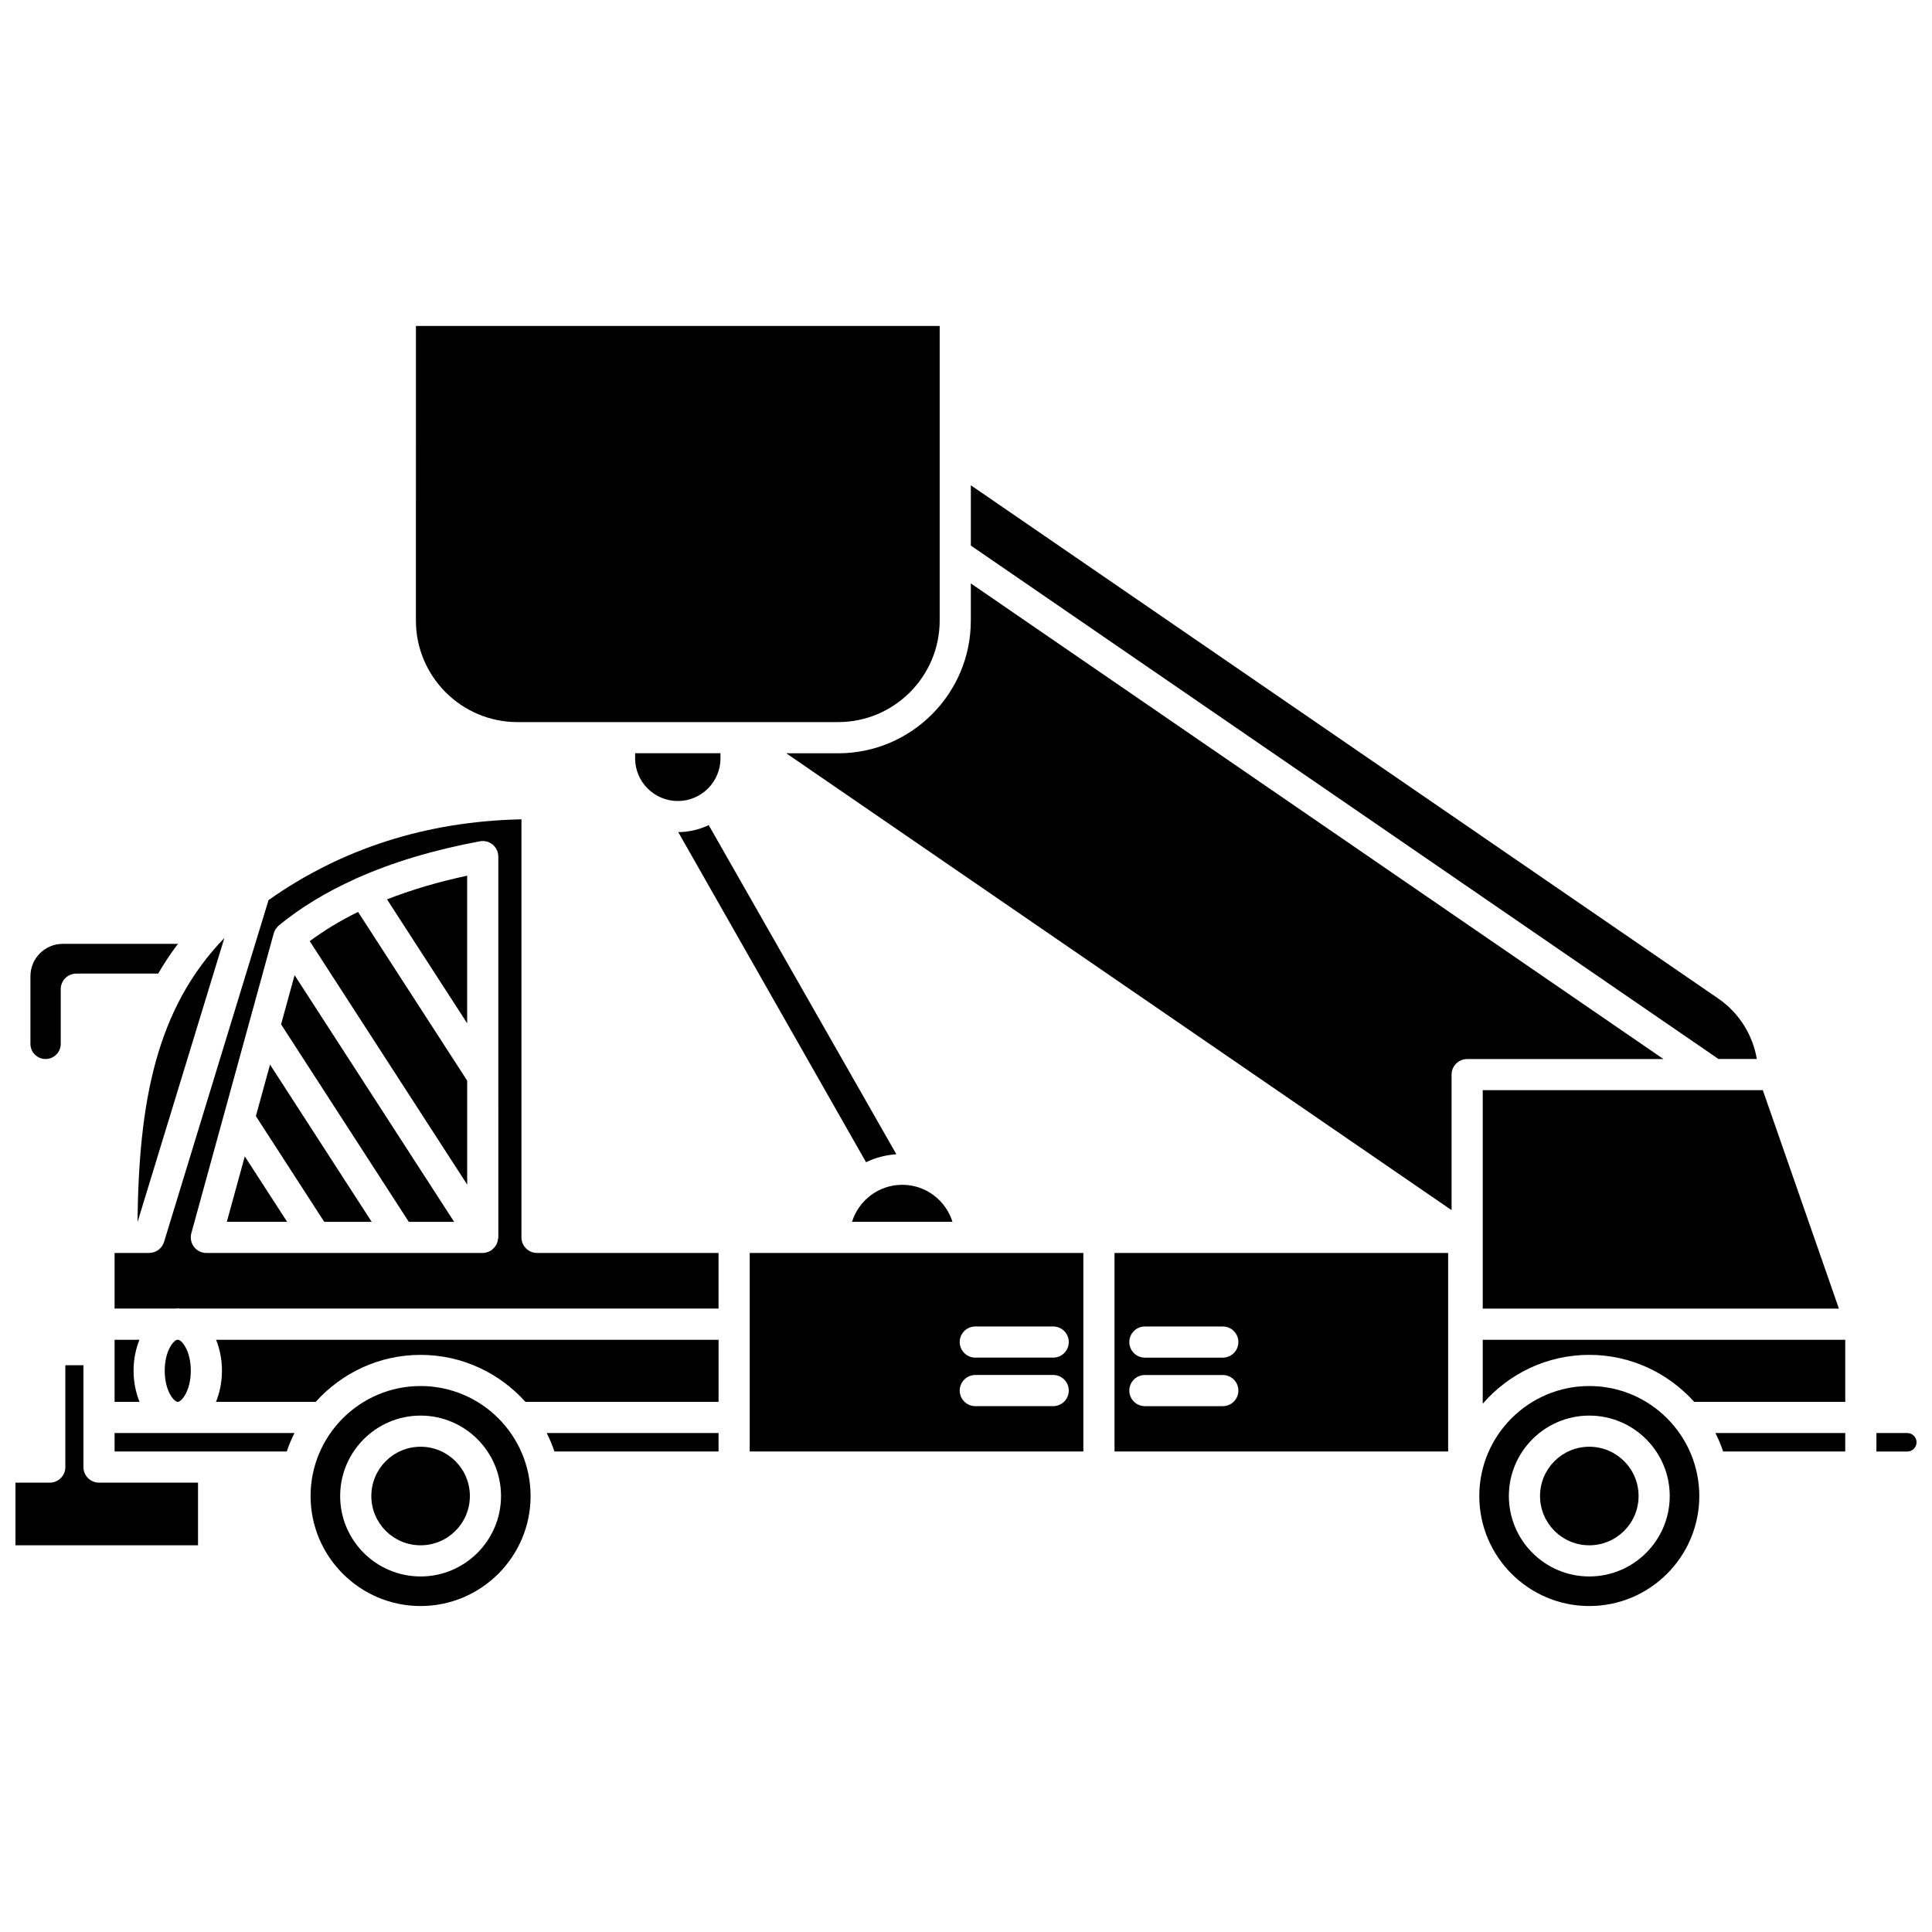
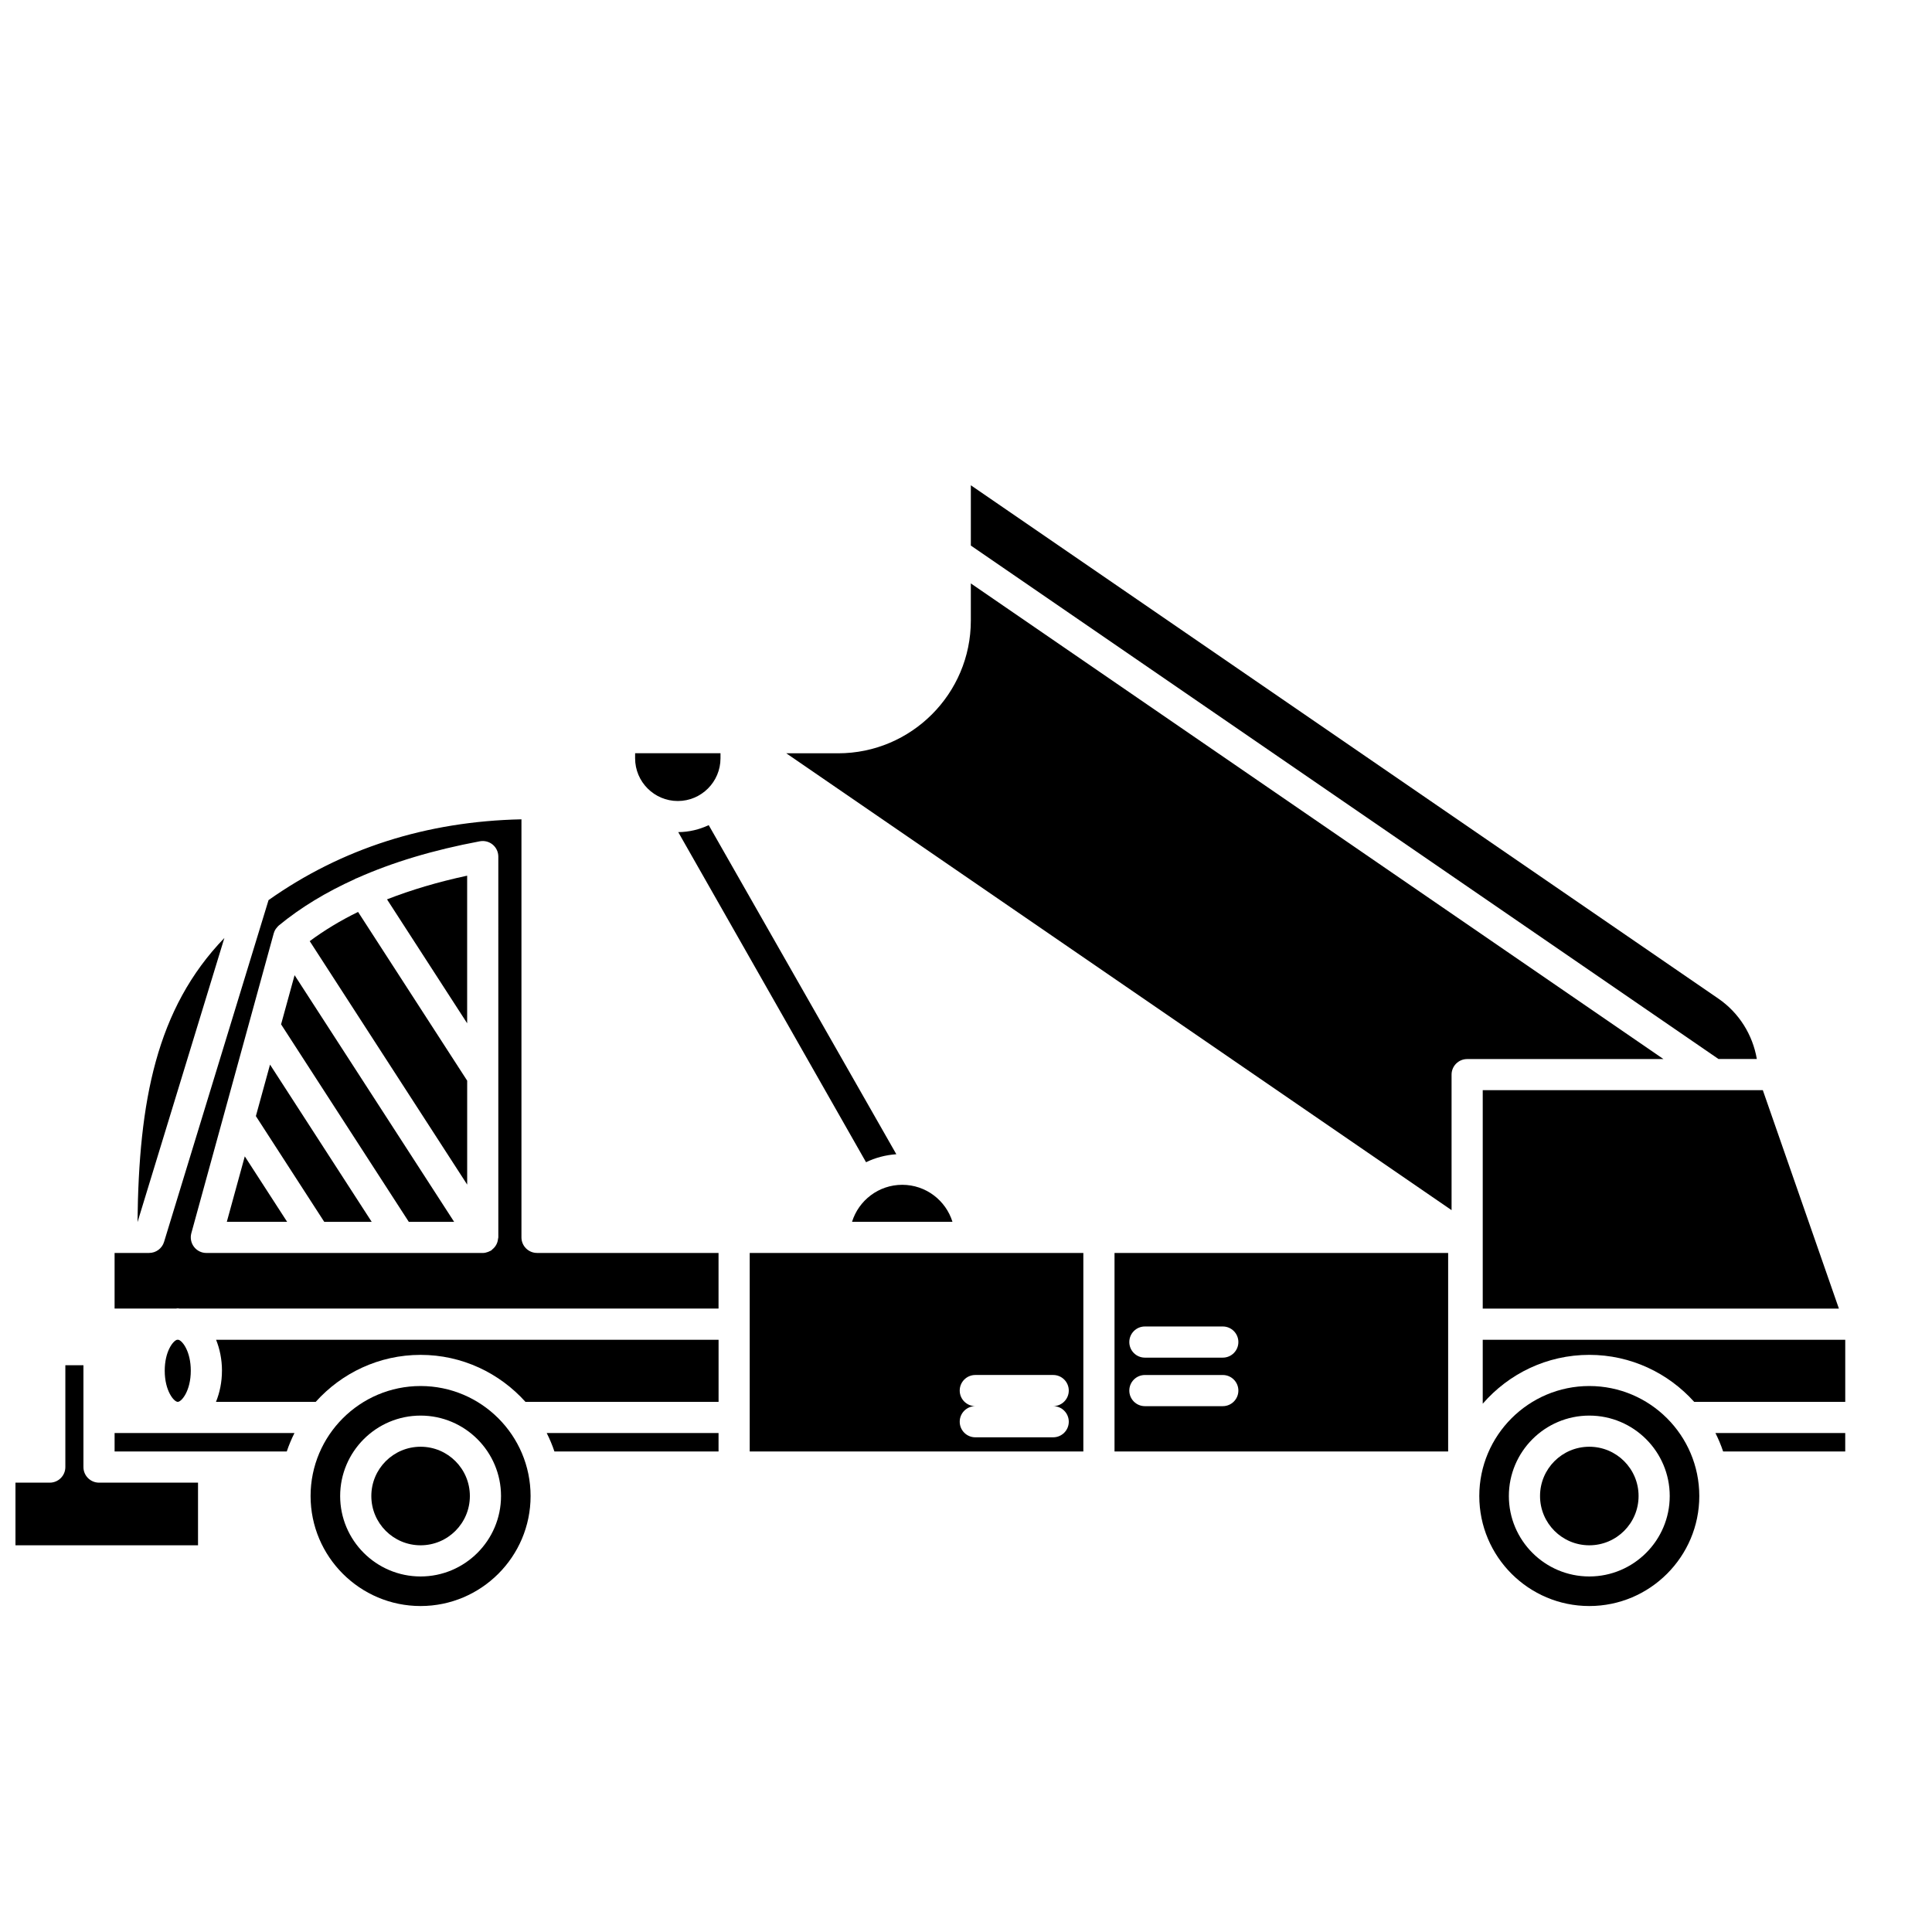
<svg xmlns="http://www.w3.org/2000/svg" width="800px" height="800px" version="1.1" viewBox="144 144 512 512">
  <defs>
    <clipPath id="b">
      <path d="m148.09 505h48.906v49h-48.906z" />
    </clipPath>
    <clipPath id="a">
      <path d="m641 523h10.902v6h-10.902z" />
    </clipPath>
  </defs>
  <path d="m268.52 540.46c0 7.211-5.844 13.059-13.055 13.059-7.215 0-13.059-5.848-13.059-13.059 0-7.211 5.844-13.059 13.059-13.059 7.211 0 13.055 5.848 13.055 13.059" />
  <g clip-path="url(#b)">
    <path d="m166.11 532.79v-26.996h-4.793v26.996c0 2.281-1.852 4.129-4.129 4.129h-9.09v16.602h48.379v-16.602h-26.234c-2.281 0-4.133-1.852-4.133-4.129z" />
  </g>
  <path d="m174.37 528.66h45.625c0.566-1.688 1.254-3.32 2.043-4.894l-47.668 0.004z" />
  <path d="m194.56 507.25c0-5.047-2.152-7.871-3.246-8.191h-0.418c-1.09 0.32-3.242 3.152-3.242 8.191 0 5.363 2.449 8.258 3.453 8.258 1.004 0 3.453-2.891 3.453-8.258z" />
  <path d="m255.46 511.31c-16.074 0-29.152 13.078-29.152 29.152 0 16.074 13.078 29.152 29.152 29.152 16.074 0 29.152-13.078 29.152-29.152-0.004-16.074-13.082-29.152-29.152-29.152zm0 50.469c-11.754 0-21.316-9.562-21.316-21.316 0-11.754 9.562-21.316 21.316-21.316s21.316 9.562 21.316 21.316c0 11.754-9.566 21.316-21.316 21.316z" />
  <path d="m204.11 467.79h15.98l-11.219-17.344z" />
  <path d="m211.81 439.78 18.117 28.016h12.574l-26.941-41.664z" />
  <path d="m218.49 415.46 33.844 52.336h12.012l-42.277-65.363z" />
  <path d="m290.93 528.66h43.492v-4.894l-45.535 0.004c0.789 1.57 1.48 3.203 2.043 4.891z" />
  <path d="m202.82 507.25c0 3.047-0.598 5.836-1.582 8.258h26.43c6.852-7.625 16.758-12.453 27.793-12.453 11.035 0 20.938 4.832 27.793 12.453h51.176v-16.453l-133.16 0.004c0.961 2.41 1.555 5.172 1.555 8.191z" />
-   <path d="m254.22 308.45c0 14.836 12.07 26.914 26.914 26.914h84.977c14.836 0 26.914-12.07 26.914-26.914v-78.066h-138.8z" />
  <path d="m323.74 364.52 49.77 87.48c2.461-1.195 5.168-1.91 8.027-2.117l-49.719-87.211c-2.473 1.148-5.188 1.832-8.078 1.848z" />
  <path d="m609.58 424.65c-1.105-6.441-4.723-12.25-10.207-16.016l-198.09-136.03v15.977l198.14 136.07z" />
  <path d="m536.94 490.79h94.387l-20.16-57.879h-74.227z" />
  <path d="m180.47 467.79 22.992-75.223c-18.086 18.75-22.672 43.324-23.02 75.223z" />
-   <path d="m156.08 424.65c2.215 0 4.016-1.801 4.016-4.016v-14.492c0-2.281 1.852-4.129 4.129-4.129h21.691c1.578-2.711 3.316-5.344 5.25-7.887l-30.527 0.004c-4.727 0-8.574 3.844-8.574 8.574v17.938c0 2.211 1.801 4.008 4.016 4.008z" />
  <path d="m369.8 467.79h26.613c-1.762-5.676-7.062-9.805-13.309-9.805-6.25 0-11.539 4.129-13.305 9.805z" />
-   <path d="m174.37 499.05v16.453h6.606c-0.98-2.426-1.578-5.211-1.578-8.258 0-3.019 0.59-5.785 1.551-8.191z" />
  <path d="m312.31 344.96c0 6.238 5.074 11.316 11.316 11.316 6.234 0 11.312-5.074 11.312-11.316v-1.344h-22.625z" />
  <path d="m600.65 528.66h32.355v-4.894h-34.398c0.789 1.574 1.48 3.207 2.043 4.894z" />
  <path d="m565.18 511.31c-16.074 0-29.152 13.078-29.152 29.152 0 16.074 13.078 29.152 29.152 29.152 16.074 0 29.152-13.078 29.152-29.152-0.004-16.074-13.082-29.152-29.152-29.152zm0 50.469c-11.754 0-21.316-9.562-21.316-21.316 0-11.754 9.562-21.316 21.316-21.316s21.316 9.562 21.316 21.316c0 11.754-9.566 21.316-21.316 21.316z" />
  <path d="m528.68 428.79c0-2.281 1.852-4.129 4.129-4.129h52.023l-183.55-126.05v9.848c0 19.391-15.773 35.172-35.172 35.172h-13.738l176.31 121.07z" />
-   <path d="m365.05 476.05h-22.367v52.605h88.414v-52.605zm58.059 40.594h-20.645c-2.281 0-4.129-1.852-4.129-4.129 0-2.281 1.852-4.129 4.129-4.129h20.645c2.281 0 4.129 1.852 4.129 4.129s-1.852 4.129-4.129 4.129zm0-21.117c2.281 0 4.129 1.852 4.129 4.129 0 2.281-1.852 4.129-4.129 4.129h-20.645c-2.281 0-4.129-1.852-4.129-4.129 0-2.281 1.852-4.129 4.129-4.129z" />
+   <path d="m365.05 476.05h-22.367v52.605h88.414v-52.605zm58.059 40.594h-20.645c-2.281 0-4.129-1.852-4.129-4.129 0-2.281 1.852-4.129 4.129-4.129h20.645c2.281 0 4.129 1.852 4.129 4.129s-1.852 4.129-4.129 4.129zc2.281 0 4.129 1.852 4.129 4.129 0 2.281-1.852 4.129-4.129 4.129h-20.645c-2.281 0-4.129-1.852-4.129-4.129 0-2.281 1.852-4.129 4.129-4.129z" />
  <path d="m439.36 528.66h88.414v-52.605h-88.414zm8.047-33.129h20.645c2.281 0 4.129 1.852 4.129 4.129 0 2.281-1.852 4.129-4.129 4.129h-20.645c-2.281 0-4.129-1.852-4.129-4.129 0-2.281 1.848-4.129 4.129-4.129zm0 12.859h20.645c2.281 0 4.129 1.852 4.129 4.129 0 2.281-1.852 4.129-4.129 4.129h-20.645c-2.281 0-4.129-1.852-4.129-4.129 0-2.281 1.848-4.129 4.129-4.129z" />
  <path d="m578.24 540.46c0 7.211-5.844 13.059-13.055 13.059-7.215 0-13.059-5.848-13.059-13.059 0-7.211 5.844-13.059 13.059-13.059 7.211 0 13.055 5.848 13.055 13.059" />
  <path d="m267.8 415.18v-39.117c-7.812 1.68-14.852 3.781-21.238 6.277z" />
  <g clip-path="url(#a)">
-     <path d="m649.46 523.77h-8.188v4.894h8.188c1.352 0 2.445-1.098 2.445-2.445s-1.098-2.449-2.445-2.449z" />
-   </g>
+     </g>
  <path d="m226.08 393.41 41.727 64.52v-27.543l-28.914-44.715c-4.703 2.297-8.957 4.879-12.812 7.738z" />
  <path d="m282.19 471.92v-110.79c-25.125 0.523-47.648 7.719-67.023 21.41l-27.691 90.582c-0.531 1.734-2.137 2.922-3.953 2.922h-9.156v14.742h16.273c0.156-0.008 0.305-0.066 0.465-0.066 0.16 0 0.309 0.059 0.465 0.066h142.85v-14.742h-48.102c-2.281 0-4.129-1.852-4.129-4.129zm-6.129 0c0 0.145-0.07 0.27-0.082 0.41-0.027 0.285-0.078 0.555-0.164 0.824-0.082 0.25-0.176 0.484-0.301 0.711-0.125 0.23-0.266 0.438-0.434 0.641-0.184 0.219-0.375 0.41-0.598 0.586-0.113 0.09-0.176 0.215-0.301 0.293-0.133 0.086-0.281 0.125-0.422 0.195-0.133 0.066-0.258 0.129-0.395 0.184-0.461 0.172-0.941 0.289-1.422 0.289h-0.004l-73.254-0.004c-1.289 0-2.504-0.602-3.281-1.629-0.781-1.027-1.035-2.359-0.699-3.602l21.84-79.477c0.117-0.426 0.305-0.824 0.551-1.188 0.043-0.066 0.105-0.113 0.156-0.172 0.195-0.262 0.395-0.52 0.652-0.73 5.805-4.781 12.539-8.84 20.168-12.293 0.023-0.016 0.031-0.043 0.059-0.059 0.148-0.094 0.316-0.113 0.477-0.188 9.387-4.184 20.152-7.438 32.562-9.762 1.207-0.223 2.453 0.098 3.398 0.879 0.945 0.785 1.492 1.949 1.492 3.18z" />
  <path d="m536.94 516c6.863-7.918 16.965-12.949 28.242-12.949 11.035 0 20.938 4.832 27.793 12.453h40.035v-16.453l-96.07 0.004z" />
</svg>